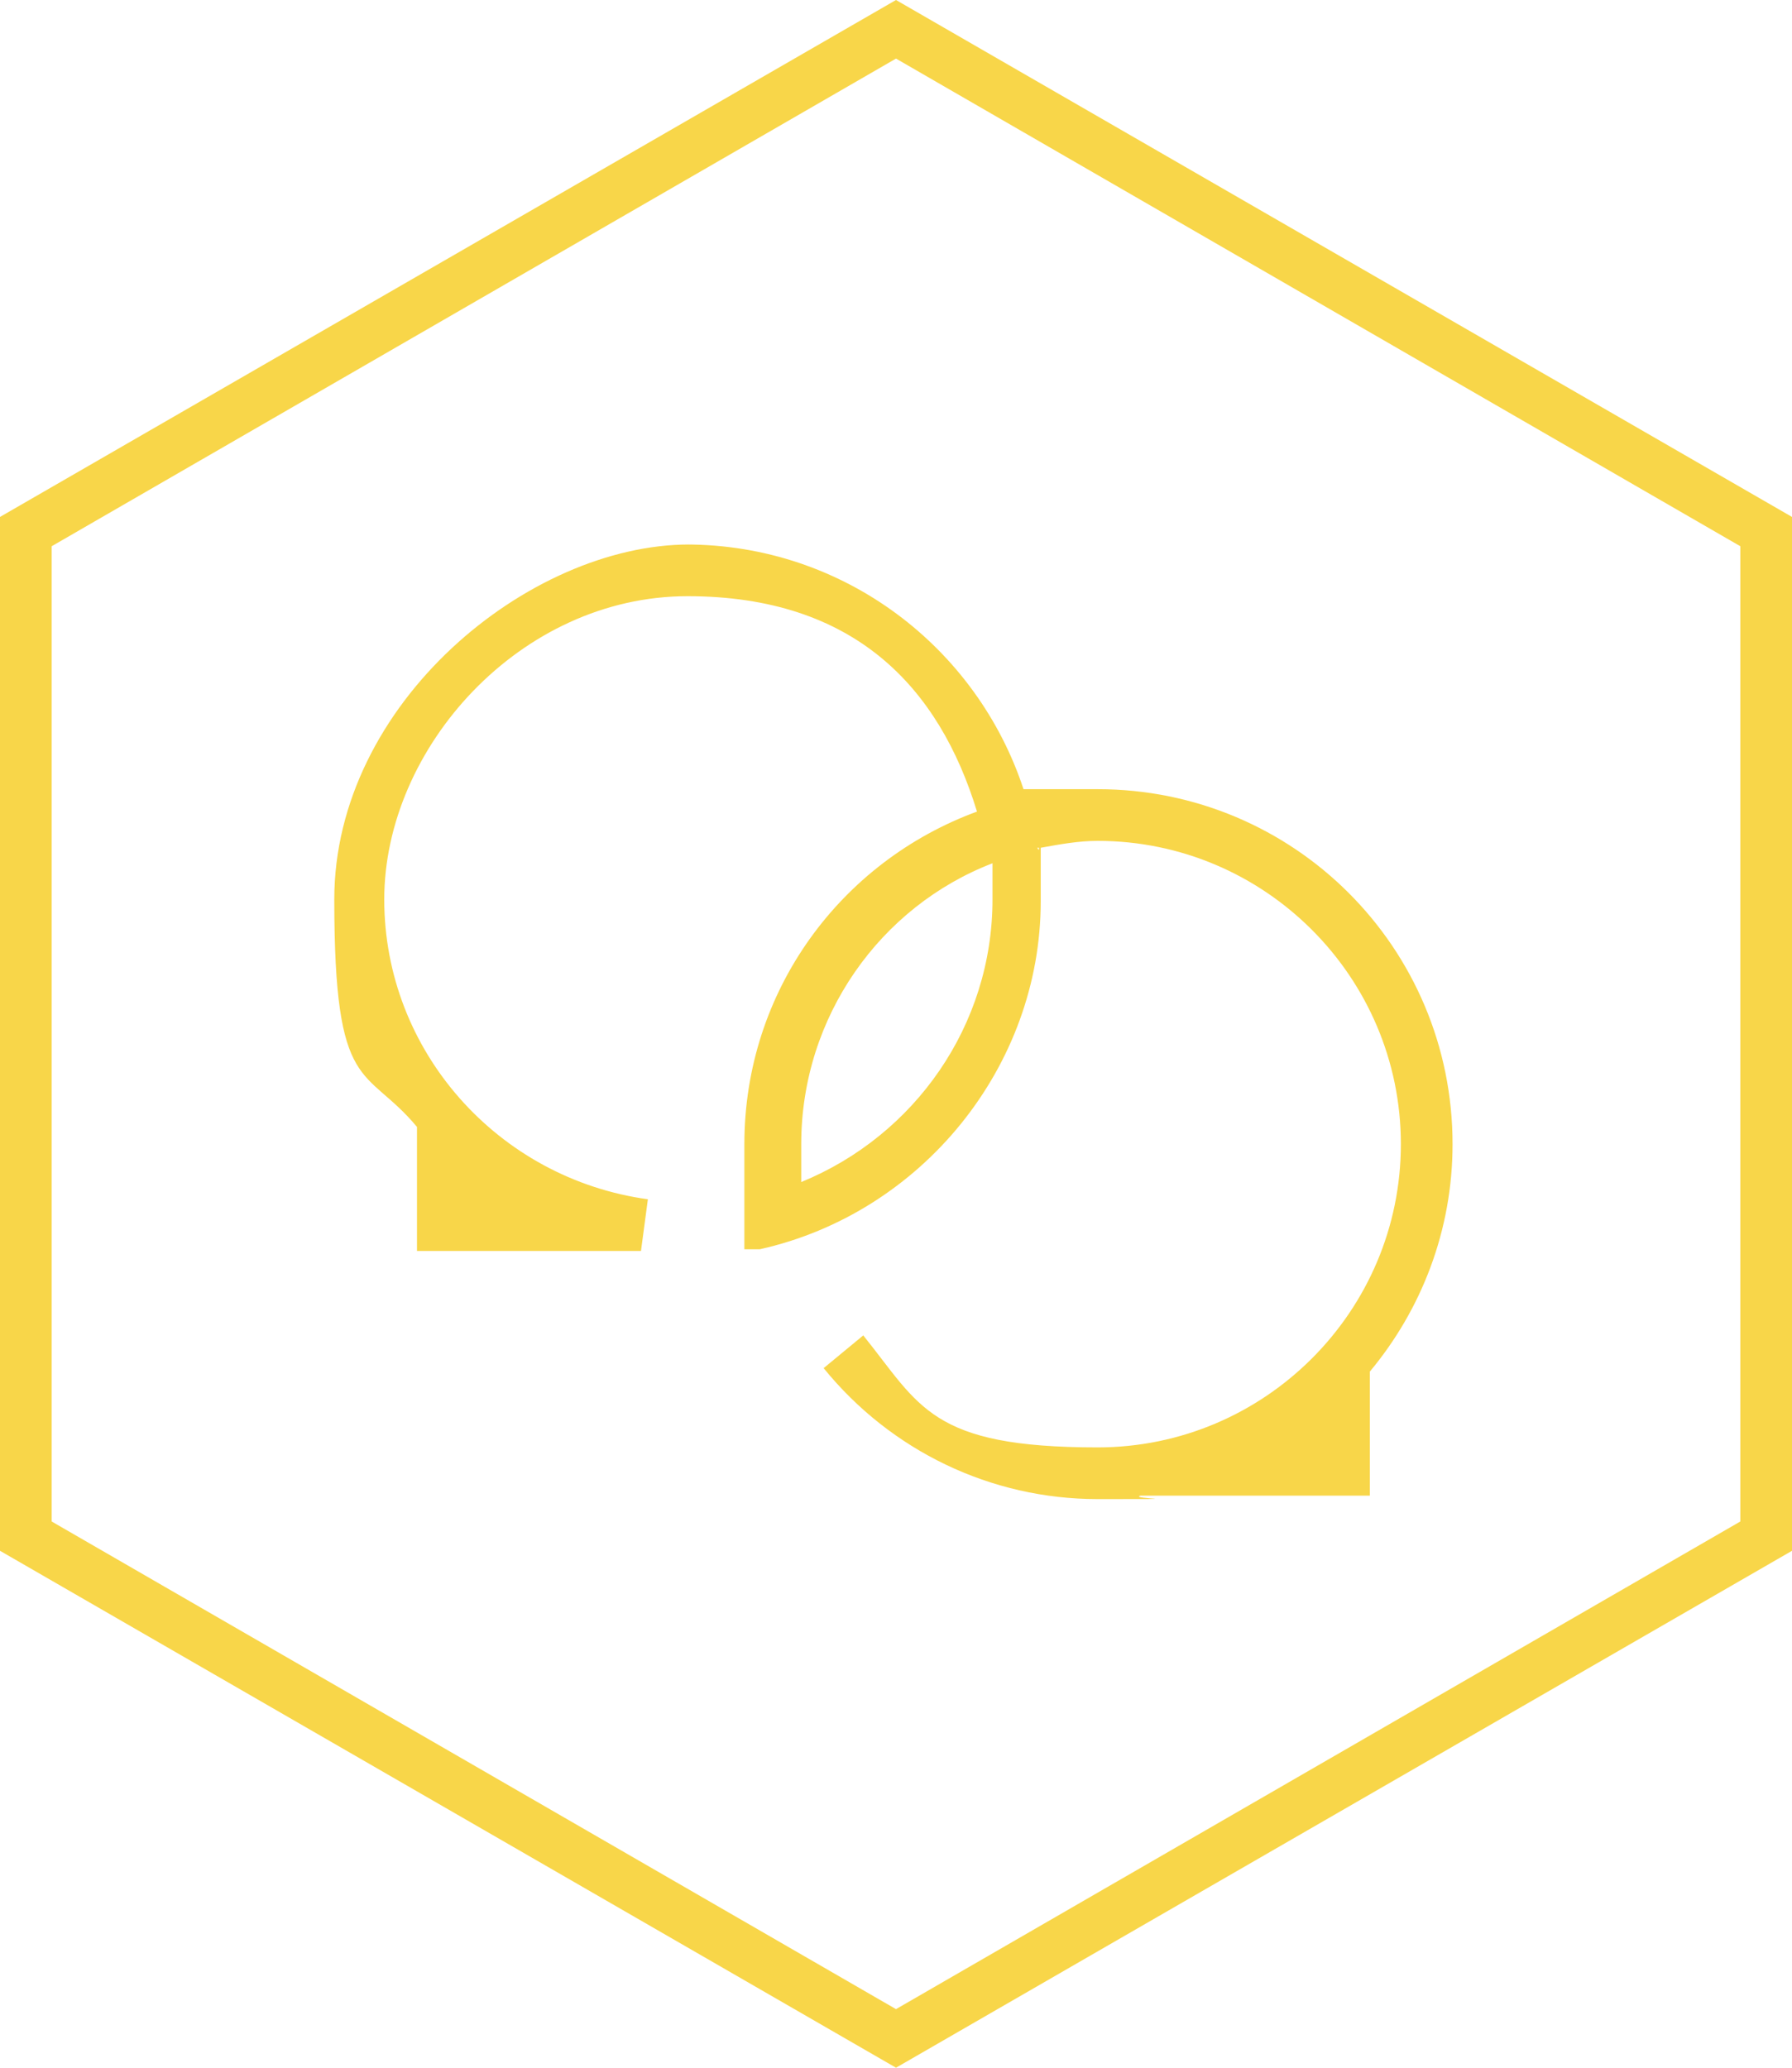
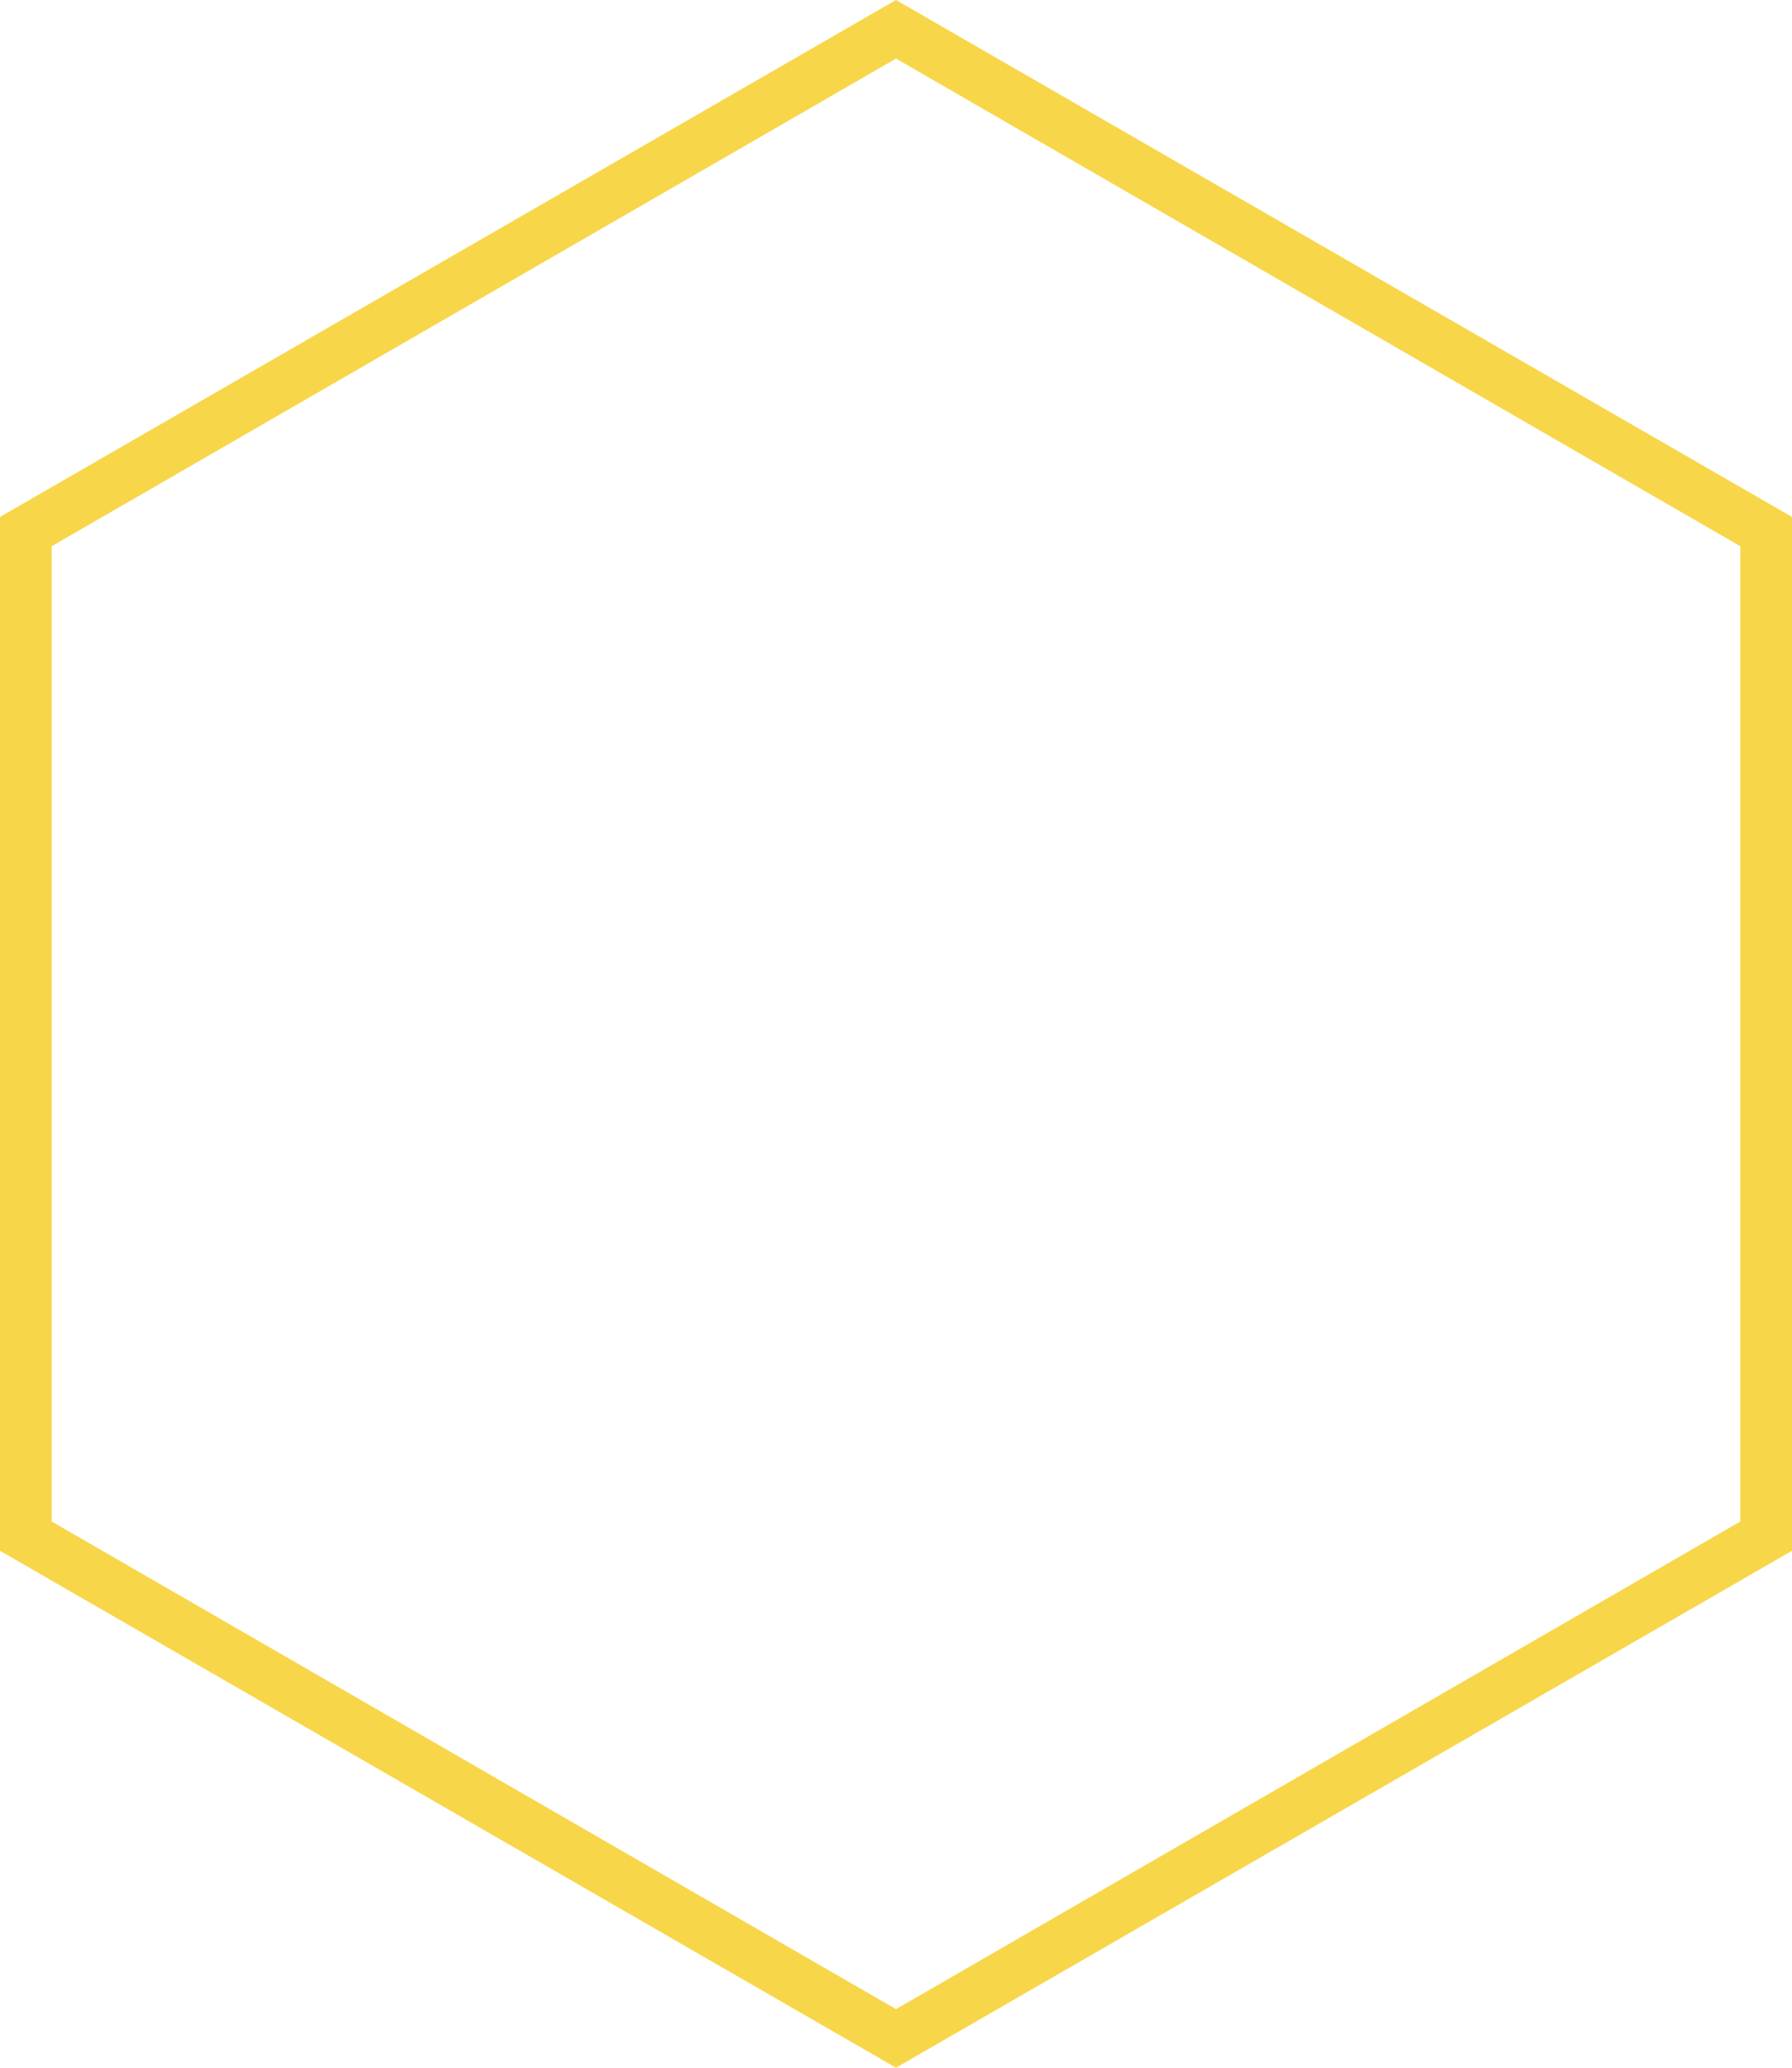
<svg xmlns="http://www.w3.org/2000/svg" id="Ebene_1" version="1.1" viewBox="0 0 104 120">
  <defs>
    <style>
      .st0 {
        fill: #f8d649;
      }
    </style>
  </defs>
-   <path class="st0" d="M52,0L0,30v60l52,30,52-30V30L52,0ZM101,88.3l-49,28.3L3,88.3V31.7L52,3.4l49,28.3v56.6Z" />
-   <path class="st0" d="M40,31.6c-9.3,0-20.6,9.2-20.6,20.6s1.8,9.6,4.8,13.2v7.2h13l.4-3c-8.7-1.2-15.3-8.6-15.3-17.4s7.9-17.6,17.6-17.6,14.6,5.3,16.8,12.5c-7.9,2.9-13.5,10.4-13.5,19.3s0,4.8,0,5h0v1.1h.9c9.4-2.1,16.3-10.6,16.3-20.2s0-2.4,0-3.1c1.1-.2,2.2-.4,3.3-.4,9.7,0,17.6,7.9,17.6,17.6s-7.9,17.6-17.6,17.6-10.3-2.4-13.6-6.5l-2.3,1.9c3.9,4.8,9.7,7.6,15.9,7.6s1.7,0,2.5-.2h13.3v-7.2h0c3-3.6,4.8-8.2,4.8-13.2,0-11.4-9.2-20.6-20.6-20.6s-3.4,0-4.3,0c-2.7-8.2-10.4-14.2-19.6-14.2ZM60.3,49.2c0,.1,0,.2-.1,0,0,0,0,0,.1,0ZM59.7,46.2s0,0,0,0c.2,0,.3,0,0,0ZM57.6,52.2c0,7.3-4.5,13.7-11.1,16.4v-2.2c0-7.4,4.6-13.8,11.1-16.3v2.1Z" />
+   <path class="st0" d="M52,0L0,30v60l52,30,52-30V30L52,0ZM101,88.3l-49,28.3L3,88.3V31.7L52,3.4l49,28.3Z" />
</svg>